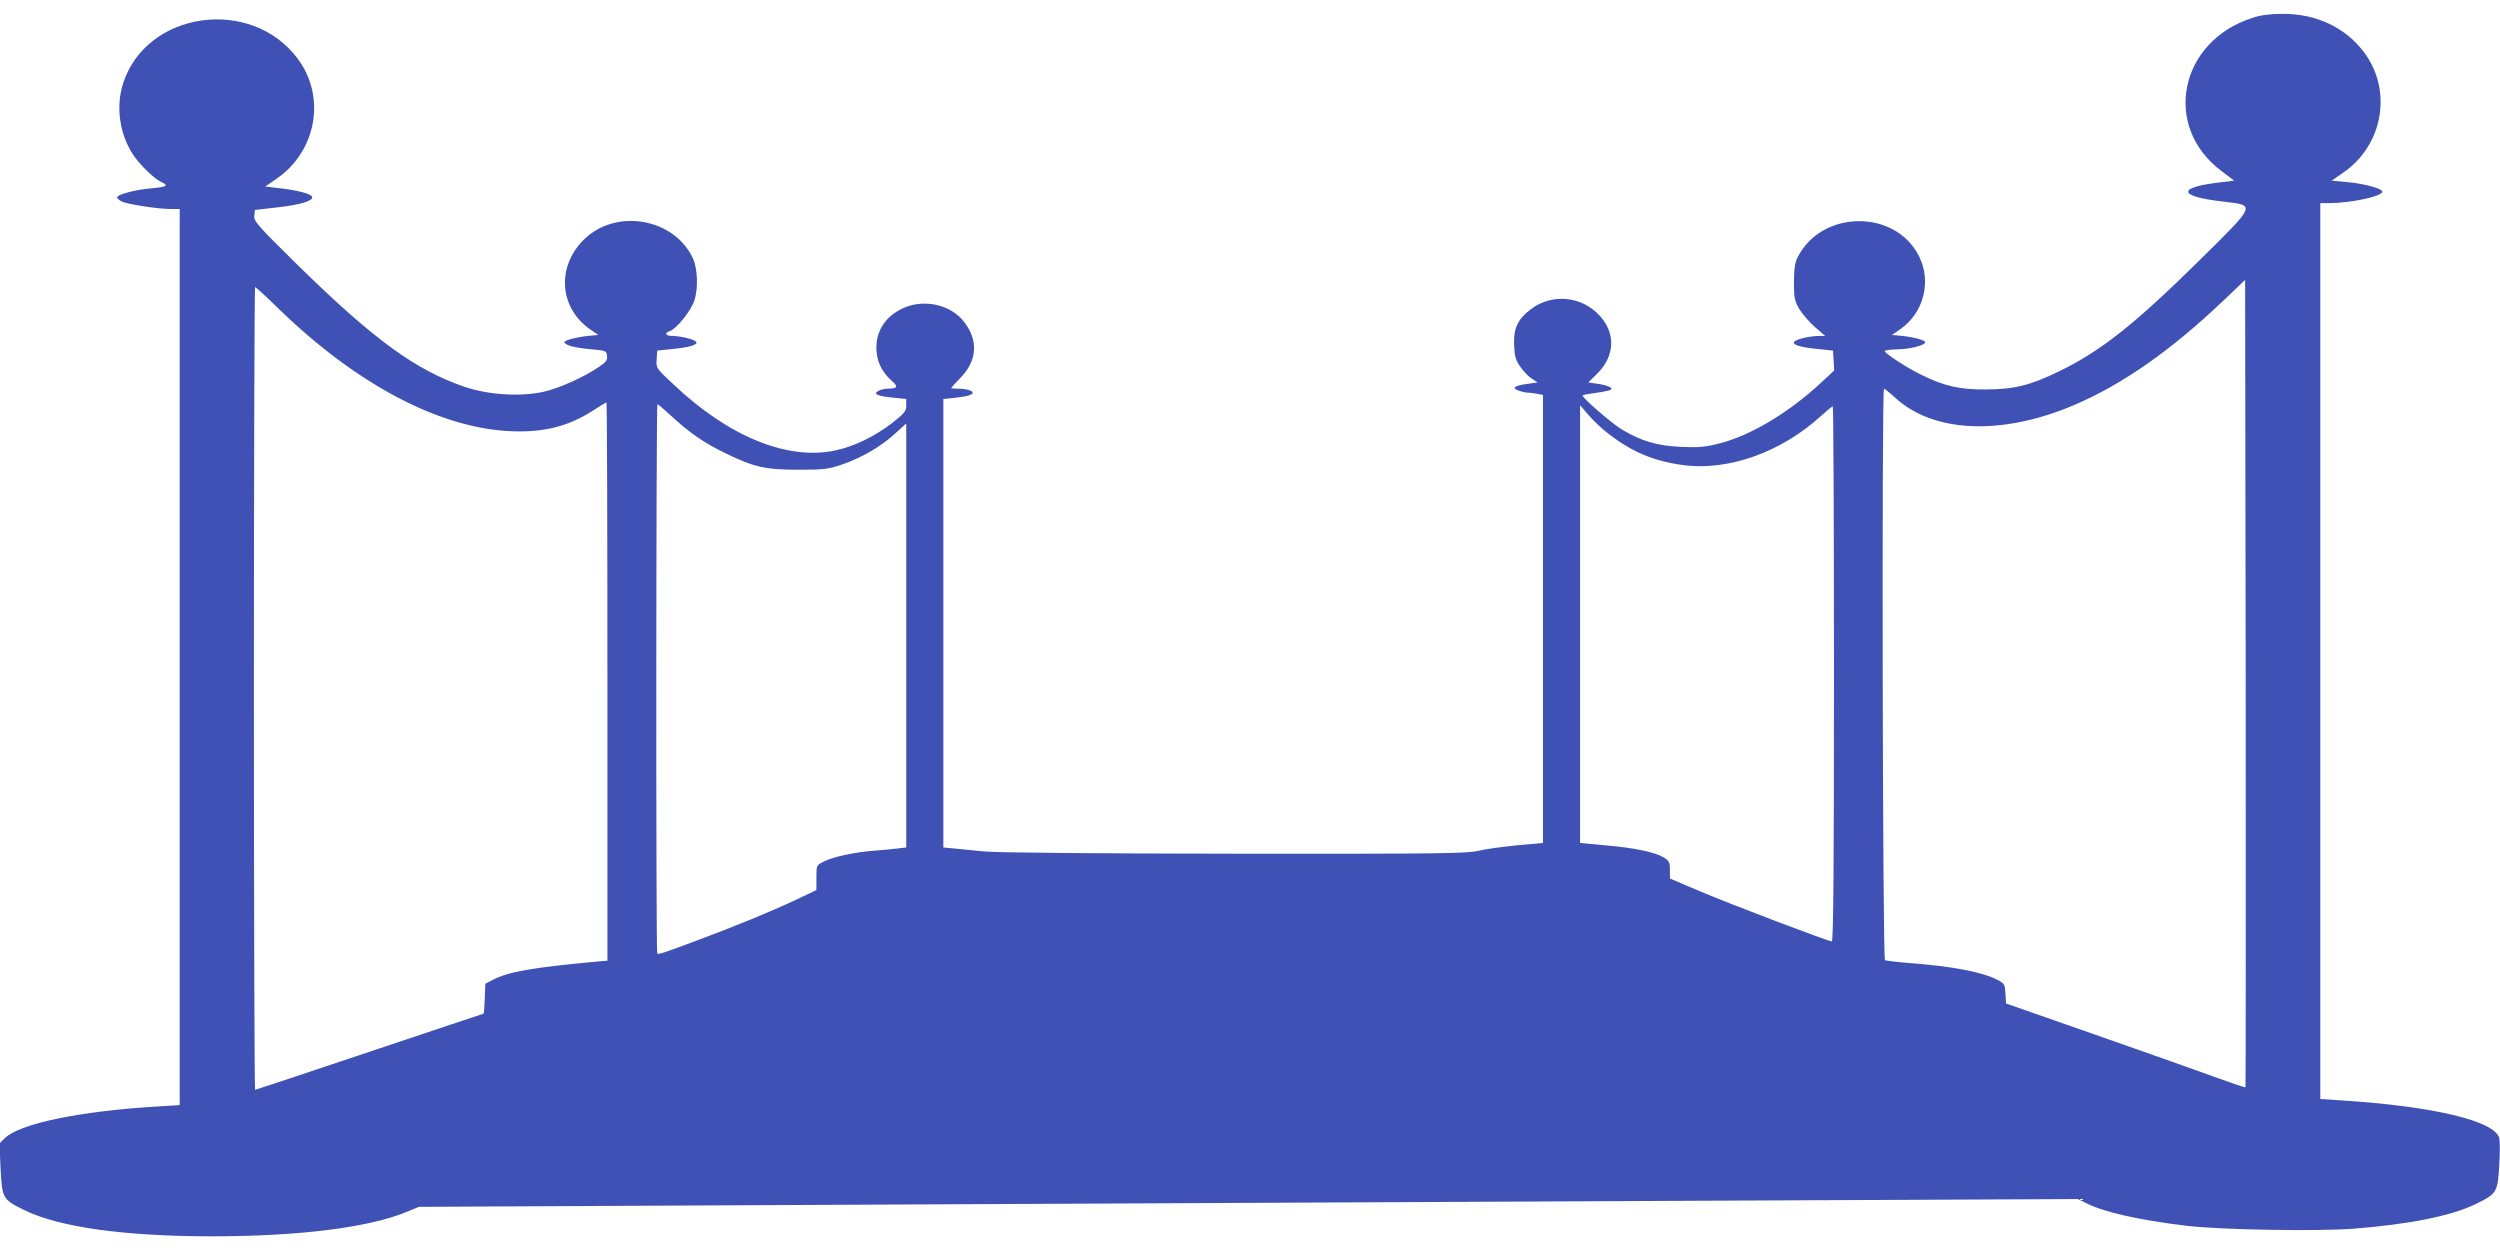
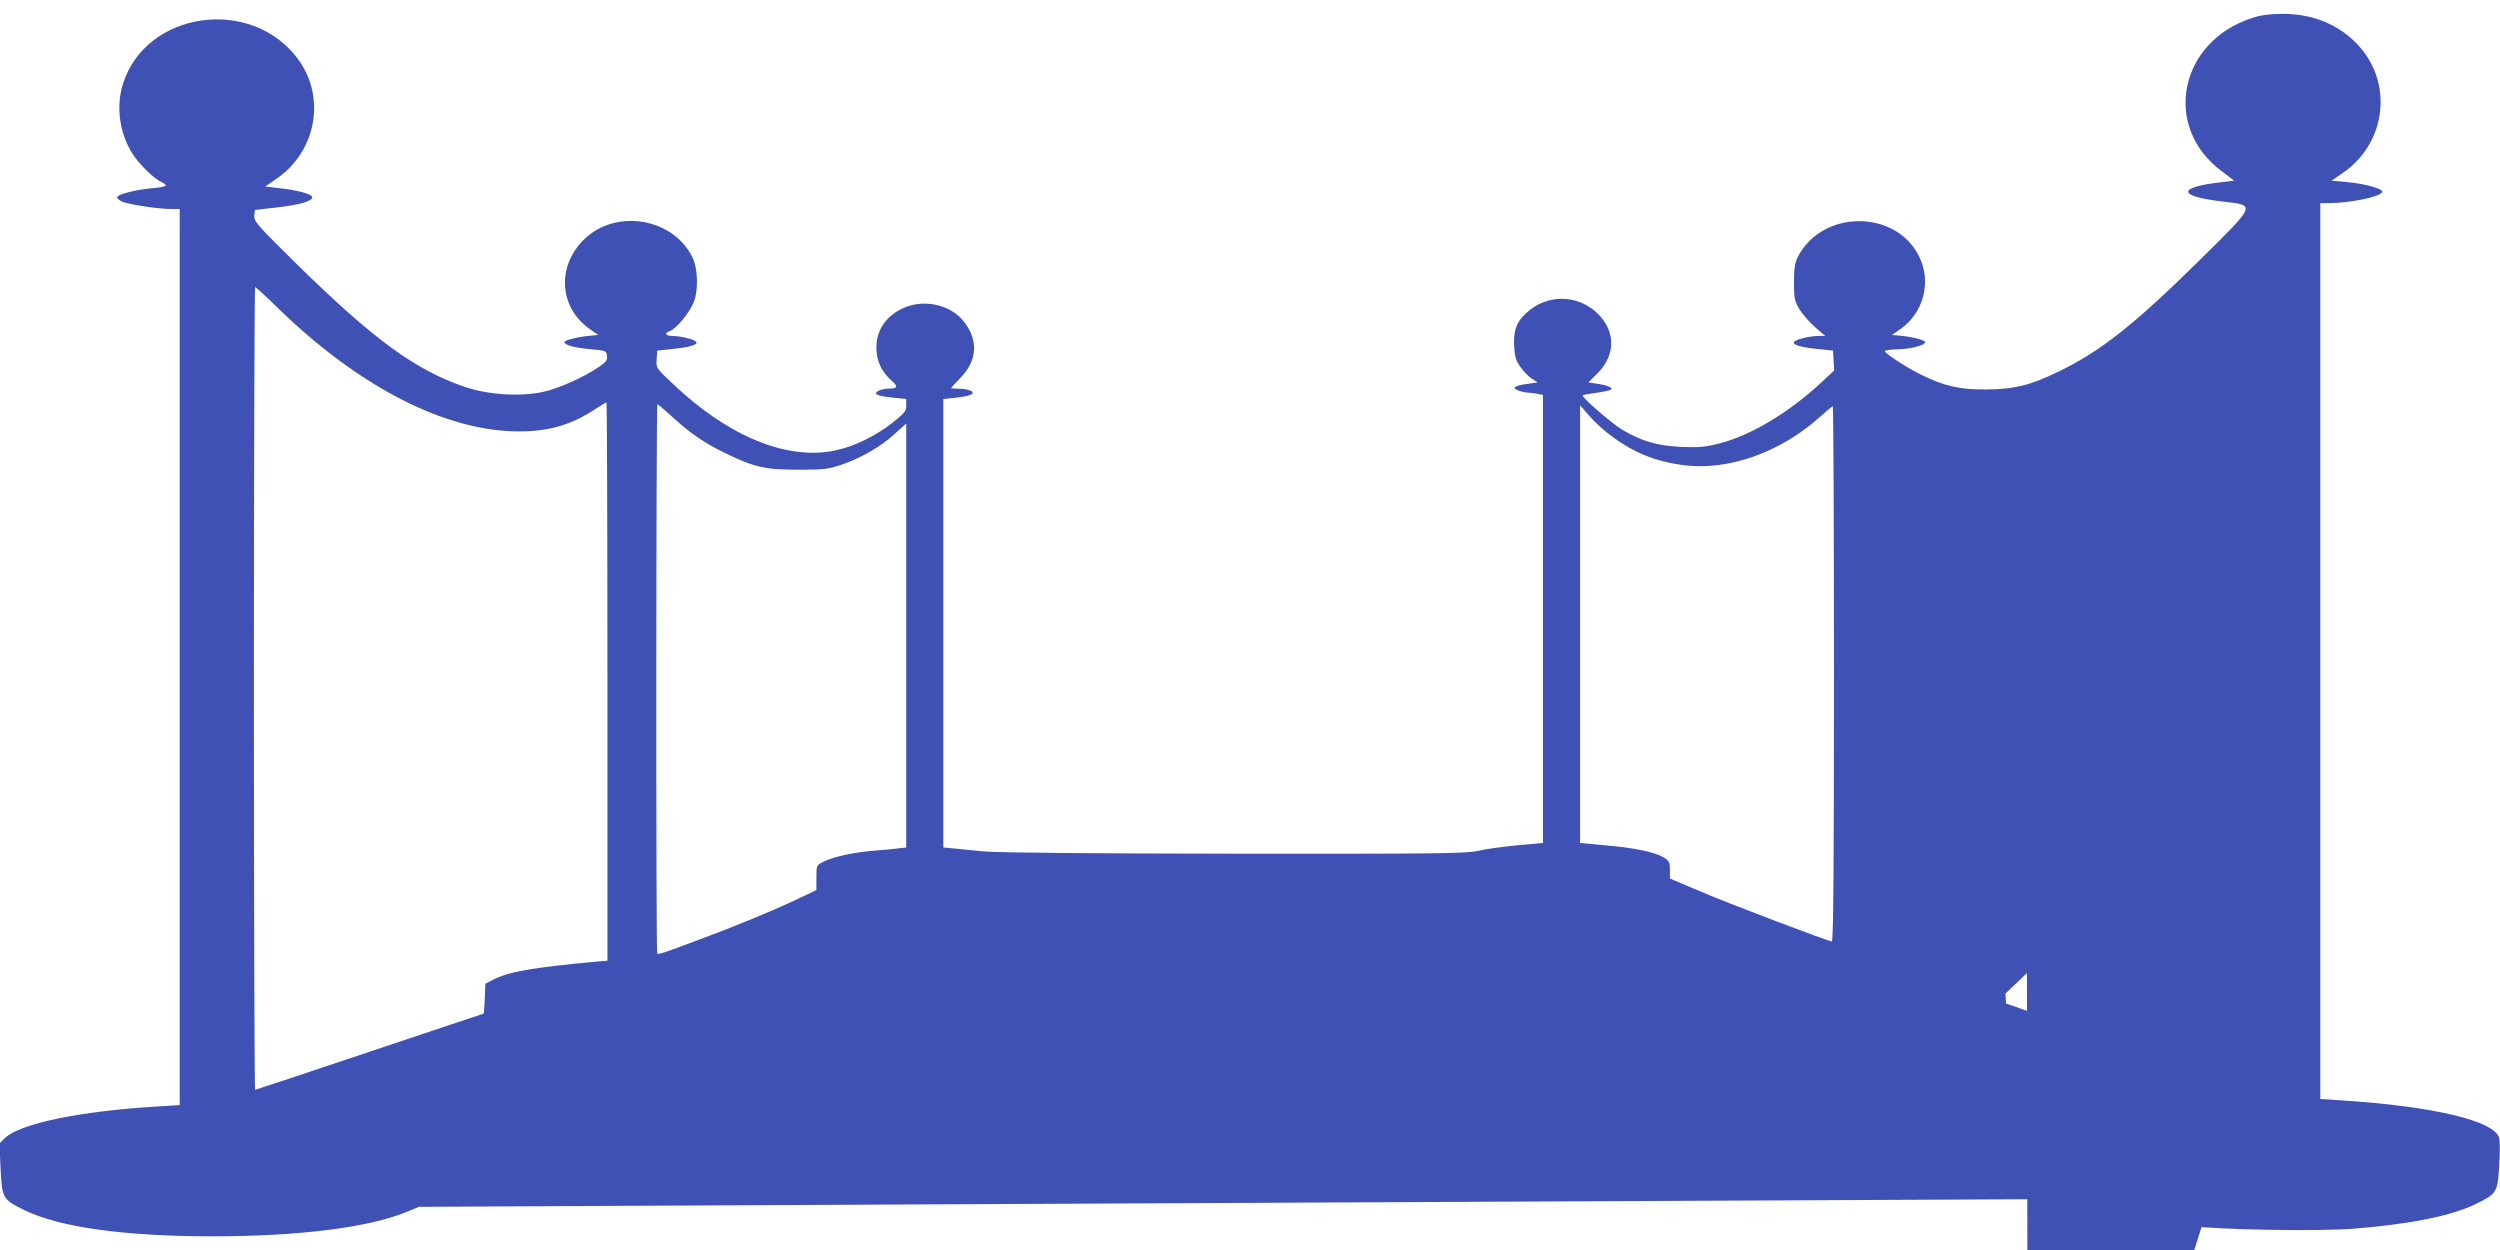
<svg xmlns="http://www.w3.org/2000/svg" version="1.0" width="1280pt" height="640pt" viewBox="0 0 1280 640" preserveAspectRatio="xMidYMid meet">
  <g transform="translate(0,640) scale(0.1,-0.1)" fill="#3f51b5" stroke="none">
-     <path d="M11534 6309 c-376 -119 -465 -556 -161 -784 l66 -50 -67 -8 c-228 -26 -224 -72 9 -99 171 -20 175 -10 -128 -309 -326 -321 -498 -457 -708 -559 -148 -73 -235 -94 -380 -94 -132 -1 -213 18 -330 76 -70 34 -185 109 -185 120 0 5 26 8 58 9 67 1 144 19 149 36 4 11 -65 29 -136 35 l-34 3 46 32 c118 85 157 244 92 372 -122 242 -500 237 -622 -8 -13 -27 -18 -59 -18 -126 0 -80 3 -95 27 -137 16 -25 51 -67 80 -92 l53 -46 -35 0 c-45 -1 -110 -16 -123 -29 -15 -15 29 -29 121 -38 l77 -8 3 -51 3 -51 -68 -63 c-163 -152 -361 -271 -522 -311 -70 -18 -105 -21 -195 -17 -123 6 -201 29 -302 89 -53 32 -209 167 -201 175 2 2 34 8 71 13 38 5 71 13 74 16 11 10 -19 23 -69 30 l-47 7 47 46 c89 90 94 204 13 294 -92 103 -246 117 -354 35 -68 -52 -89 -98 -86 -183 3 -59 8 -78 32 -112 16 -23 42 -50 59 -61 l30 -19 -50 -7 c-68 -9 -85 -21 -50 -34 16 -6 36 -11 46 -11 10 0 33 -3 50 -6 l31 -6 0 -1147 0 -1147 -132 -12 c-73 -7 -162 -19 -198 -28 -58 -14 -197 -16 -1250 -15 -728 1 -1224 5 -1285 12 -55 5 -124 12 -153 15 l-52 5 0 1148 0 1148 58 6 c64 7 92 15 92 27 0 10 -37 20 -77 20 -18 0 -33 1 -33 3 0 2 22 26 49 54 84 87 91 189 18 284 -71 93 -215 122 -324 66 -82 -42 -126 -112 -126 -197 0 -66 26 -123 77 -168 37 -32 32 -42 -20 -42 -14 0 -35 -5 -46 -11 -30 -16 -7 -27 75 -35 l67 -7 0 -33 c0 -29 -8 -39 -71 -89 -89 -69 -196 -121 -291 -141 -246 -53 -547 70 -831 339 -88 82 -88 83 -85 127 l3 45 77 8 c92 9 136 23 121 38 -13 13 -77 28 -120 29 -36 0 -44 15 -13 25 33 11 108 103 125 156 21 62 17 168 -9 220 -95 198 -380 251 -545 103 -151 -136 -143 -353 16 -467 l46 -32 -34 -3 c-62 -5 -139 -23 -139 -33 0 -16 51 -30 135 -37 77 -7 80 -8 83 -34 3 -21 -5 -32 -42 -57 -74 -51 -203 -109 -283 -127 -119 -26 -282 -16 -403 25 -253 86 -468 243 -863 631 -199 196 -218 218 -215 245 l3 30 114 13 c122 14 185 34 179 54 -5 16 -79 35 -172 45 l-68 8 58 40 c204 140 254 417 110 612 -238 324 -780 247 -897 -128 -36 -117 -17 -253 51 -359 34 -52 108 -125 148 -143 37 -17 26 -24 -52 -31 -83 -7 -176 -32 -176 -46 0 -5 10 -15 22 -21 26 -14 185 -39 251 -39 l47 0 0 -2294 0 -2294 -112 -7 c-401 -24 -708 -88 -784 -163 l-27 -27 6 -129 c8 -152 10 -157 122 -212 178 -87 511 -134 961 -134 445 0 802 45 996 125 l63 26 1845 9 c1015 5 2926 14 4247 20 l2402 11 40 -20 c91 -47 274 -88 516 -117 176 -21 671 -29 855 -15 290 23 502 66 625 126 109 53 113 60 121 197 4 63 4 127 0 141 -22 88 -337 163 -808 193 l-108 7 0 2293 0 2294 44 0 c108 0 266 33 273 57 6 16 -86 42 -182 51 l-77 7 58 40 c207 142 255 424 106 620 -95 125 -244 195 -415 194 -62 0 -112 -6 -153 -20z m-37 -5476 c-2 -2 -73 22 -158 53 -85 31 -327 117 -539 191 -212 74 -417 146 -457 160 l-72 25 -3 51 c-3 47 -5 51 -41 70 -80 41 -228 69 -449 86 -64 5 -121 12 -127 15 -12 8 -17 2926 -5 2926 3 0 30 -21 58 -47 197 -180 547 -194 915 -37 249 106 498 281 766 536 l110 105 3 -2065 c1 -1136 0 -2067 -1 -2069z m-10067 3983 c391 -379 809 -602 1170 -623 175 -10 305 21 433 103 37 24 70 44 72 44 3 0 5 -643 5 -1429 l0 -1430 -52 -4 c-341 -32 -453 -52 -535 -94 l-38 -20 -3 -76 c-2 -43 -4 -77 -6 -77 -2 0 -264 -88 -584 -195 -319 -107 -583 -195 -586 -195 -3 0 -6 925 -6 2055 0 1130 3 2055 6 2055 4 0 60 -51 124 -114z m2004 -543 c96 -89 173 -142 281 -194 149 -72 204 -84 375 -84 132 0 152 3 225 28 100 35 197 92 269 158 l56 51 0 -1085 0 -1086 -42 -5 c-24 -3 -76 -8 -117 -11 -100 -7 -217 -32 -263 -56 -38 -19 -38 -19 -38 -83 l0 -63 -107 -51 c-121 -57 -317 -138 -504 -207 -176 -66 -198 -73 -204 -67 -7 8 -6 2812 1 2812 4 0 34 -26 68 -57z m4804 -96 c120 -92 230 -138 378 -158 230 -32 503 65 706 250 31 28 59 51 62 51 3 0 6 -616 6 -1370 0 -963 -3 -1370 -11 -1370 -18 0 -516 189 -676 257 l-153 65 0 44 c0 39 -4 47 -32 64 -45 27 -148 49 -299 62 l-129 12 0 1120 0 1121 46 -53 c25 -29 71 -72 102 -95z" />
+     <path d="M11534 6309 c-376 -119 -465 -556 -161 -784 l66 -50 -67 -8 c-228 -26 -224 -72 9 -99 171 -20 175 -10 -128 -309 -326 -321 -498 -457 -708 -559 -148 -73 -235 -94 -380 -94 -132 -1 -213 18 -330 76 -70 34 -185 109 -185 120 0 5 26 8 58 9 67 1 144 19 149 36 4 11 -65 29 -136 35 l-34 3 46 32 c118 85 157 244 92 372 -122 242 -500 237 -622 -8 -13 -27 -18 -59 -18 -126 0 -80 3 -95 27 -137 16 -25 51 -67 80 -92 l53 -46 -35 0 c-45 -1 -110 -16 -123 -29 -15 -15 29 -29 121 -38 l77 -8 3 -51 3 -51 -68 -63 c-163 -152 -361 -271 -522 -311 -70 -18 -105 -21 -195 -17 -123 6 -201 29 -302 89 -53 32 -209 167 -201 175 2 2 34 8 71 13 38 5 71 13 74 16 11 10 -19 23 -69 30 l-47 7 47 46 c89 90 94 204 13 294 -92 103 -246 117 -354 35 -68 -52 -89 -98 -86 -183 3 -59 8 -78 32 -112 16 -23 42 -50 59 -61 l30 -19 -50 -7 c-68 -9 -85 -21 -50 -34 16 -6 36 -11 46 -11 10 0 33 -3 50 -6 l31 -6 0 -1147 0 -1147 -132 -12 c-73 -7 -162 -19 -198 -28 -58 -14 -197 -16 -1250 -15 -728 1 -1224 5 -1285 12 -55 5 -124 12 -153 15 l-52 5 0 1148 0 1148 58 6 c64 7 92 15 92 27 0 10 -37 20 -77 20 -18 0 -33 1 -33 3 0 2 22 26 49 54 84 87 91 189 18 284 -71 93 -215 122 -324 66 -82 -42 -126 -112 -126 -197 0 -66 26 -123 77 -168 37 -32 32 -42 -20 -42 -14 0 -35 -5 -46 -11 -30 -16 -7 -27 75 -35 l67 -7 0 -33 c0 -29 -8 -39 -71 -89 -89 -69 -196 -121 -291 -141 -246 -53 -547 70 -831 339 -88 82 -88 83 -85 127 l3 45 77 8 c92 9 136 23 121 38 -13 13 -77 28 -120 29 -36 0 -44 15 -13 25 33 11 108 103 125 156 21 62 17 168 -9 220 -95 198 -380 251 -545 103 -151 -136 -143 -353 16 -467 l46 -32 -34 -3 c-62 -5 -139 -23 -139 -33 0 -16 51 -30 135 -37 77 -7 80 -8 83 -34 3 -21 -5 -32 -42 -57 -74 -51 -203 -109 -283 -127 -119 -26 -282 -16 -403 25 -253 86 -468 243 -863 631 -199 196 -218 218 -215 245 l3 30 114 13 c122 14 185 34 179 54 -5 16 -79 35 -172 45 l-68 8 58 40 c204 140 254 417 110 612 -238 324 -780 247 -897 -128 -36 -117 -17 -253 51 -359 34 -52 108 -125 148 -143 37 -17 26 -24 -52 -31 -83 -7 -176 -32 -176 -46 0 -5 10 -15 22 -21 26 -14 185 -39 251 -39 l47 0 0 -2294 0 -2294 -112 -7 c-401 -24 -708 -88 -784 -163 l-27 -27 6 -129 c8 -152 10 -157 122 -212 178 -87 511 -134 961 -134 445 0 802 45 996 125 l63 26 1845 9 c1015 5 2926 14 4247 20 l2402 11 40 -20 c91 -47 274 -88 516 -117 176 -21 671 -29 855 -15 290 23 502 66 625 126 109 53 113 60 121 197 4 63 4 127 0 141 -22 88 -337 163 -808 193 l-108 7 0 2293 0 2294 44 0 c108 0 266 33 273 57 6 16 -86 42 -182 51 l-77 7 58 40 c207 142 255 424 106 620 -95 125 -244 195 -415 194 -62 0 -112 -6 -153 -20z m-37 -5476 c-2 -2 -73 22 -158 53 -85 31 -327 117 -539 191 -212 74 -417 146 -457 160 l-72 25 -3 51 l110 105 3 -2065 c1 -1136 0 -2067 -1 -2069z m-10067 3983 c391 -379 809 -602 1170 -623 175 -10 305 21 433 103 37 24 70 44 72 44 3 0 5 -643 5 -1429 l0 -1430 -52 -4 c-341 -32 -453 -52 -535 -94 l-38 -20 -3 -76 c-2 -43 -4 -77 -6 -77 -2 0 -264 -88 -584 -195 -319 -107 -583 -195 -586 -195 -3 0 -6 925 -6 2055 0 1130 3 2055 6 2055 4 0 60 -51 124 -114z m2004 -543 c96 -89 173 -142 281 -194 149 -72 204 -84 375 -84 132 0 152 3 225 28 100 35 197 92 269 158 l56 51 0 -1085 0 -1086 -42 -5 c-24 -3 -76 -8 -117 -11 -100 -7 -217 -32 -263 -56 -38 -19 -38 -19 -38 -83 l0 -63 -107 -51 c-121 -57 -317 -138 -504 -207 -176 -66 -198 -73 -204 -67 -7 8 -6 2812 1 2812 4 0 34 -26 68 -57z m4804 -96 c120 -92 230 -138 378 -158 230 -32 503 65 706 250 31 28 59 51 62 51 3 0 6 -616 6 -1370 0 -963 -3 -1370 -11 -1370 -18 0 -516 189 -676 257 l-153 65 0 44 c0 39 -4 47 -32 64 -45 27 -148 49 -299 62 l-129 12 0 1120 0 1121 46 -53 c25 -29 71 -72 102 -95z" />
  </g>
</svg>